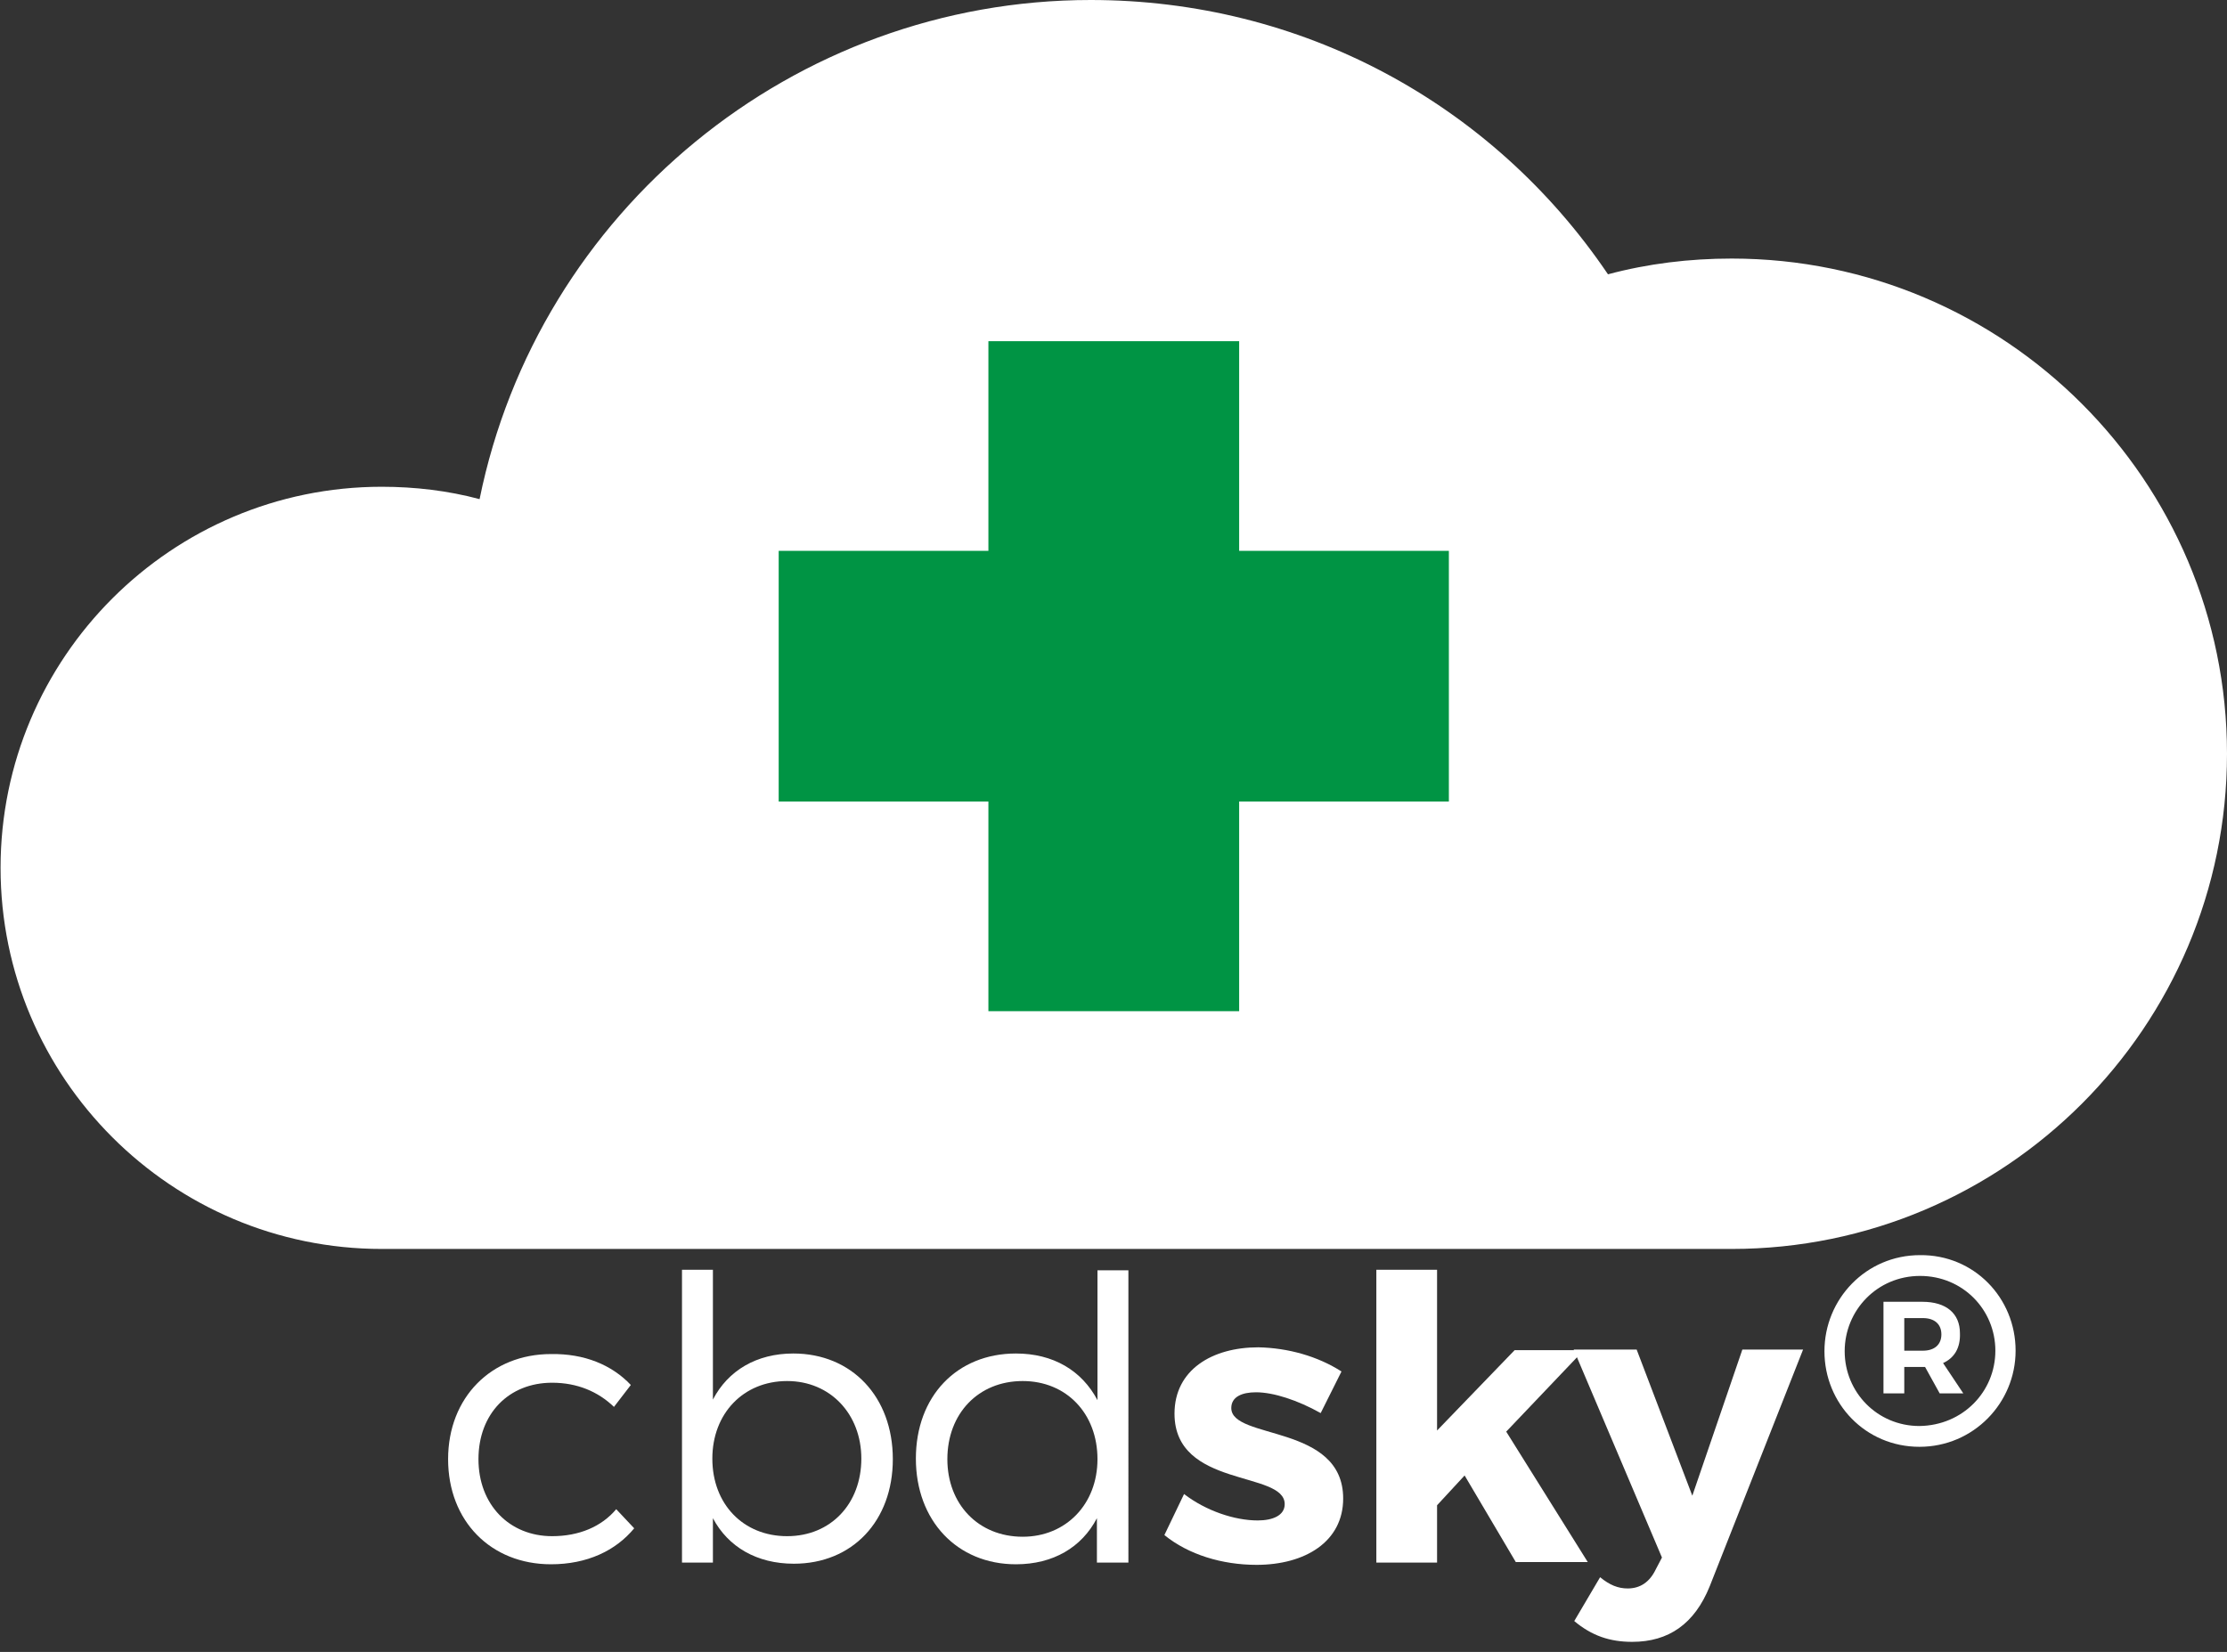
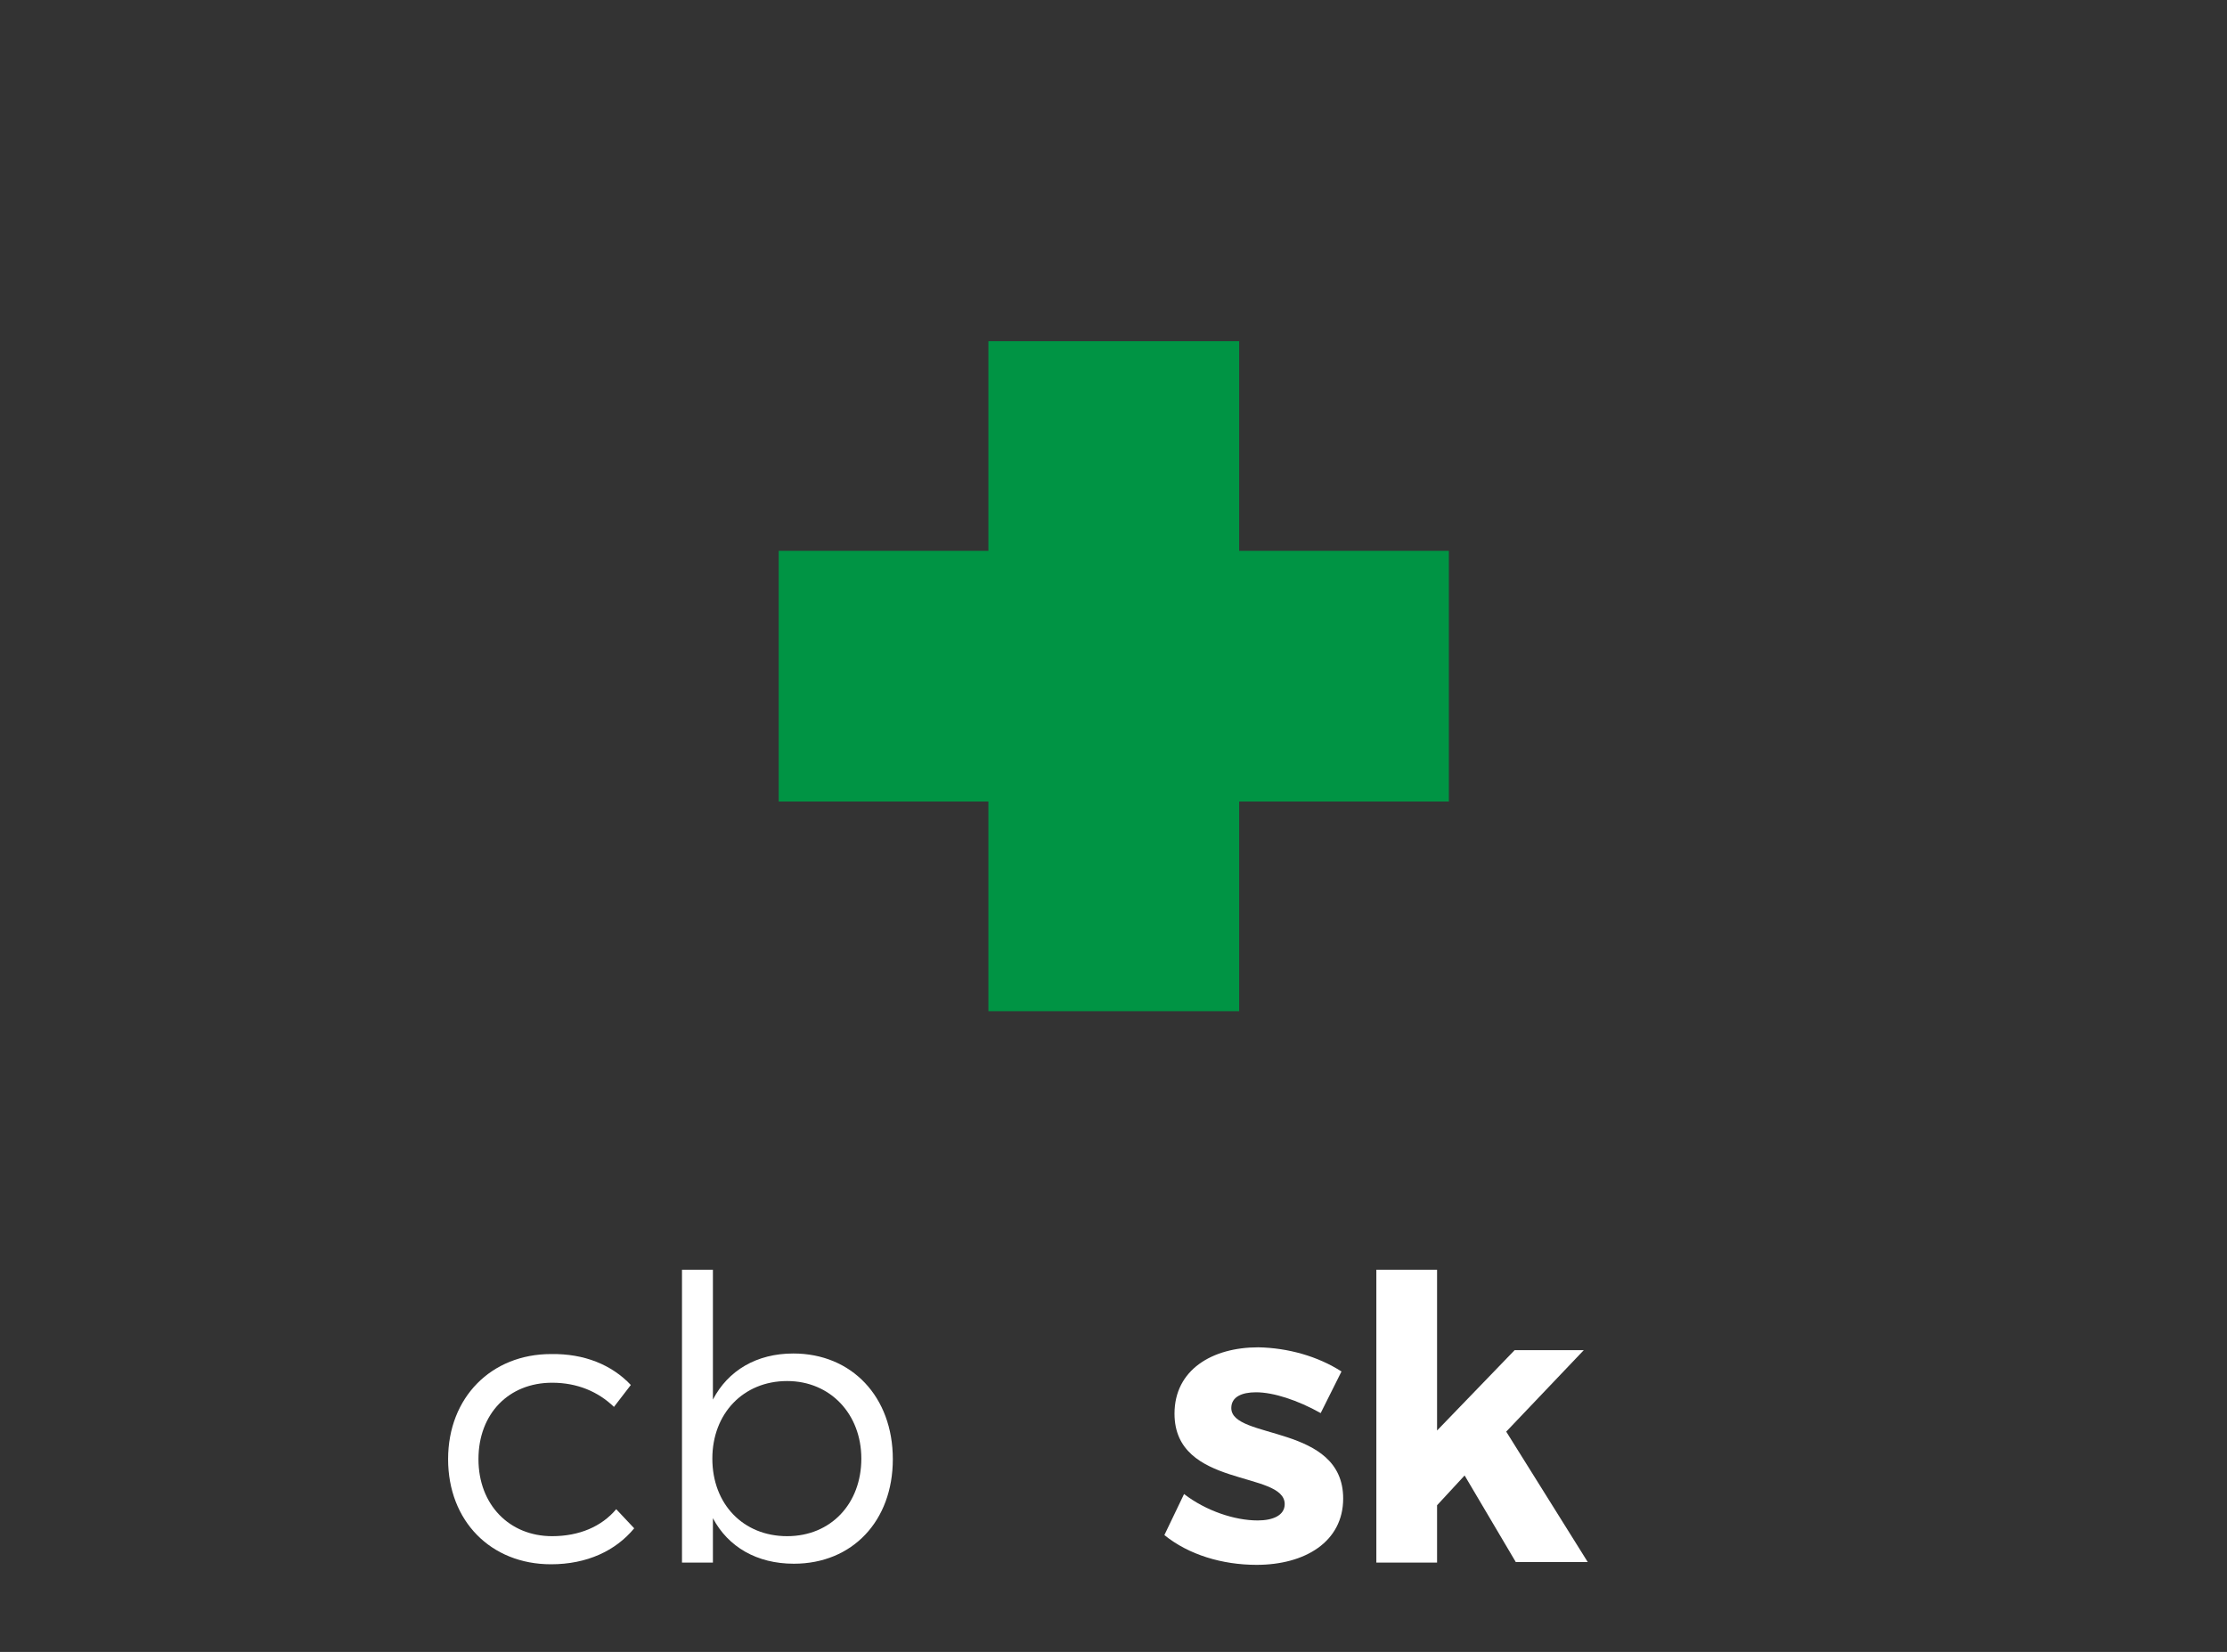
<svg xmlns="http://www.w3.org/2000/svg" version="1.1" id="Layer_1" x="0px" y="0px" viewBox="0 0 396.1 293.9" style="enable-background:new 0 0 396.1 293.9;" xml:space="preserve">
  <rect x="0" y="0" width="396.1" height="293.9" fill="#333333" stroke="none" />
  <style type="text/css">
	.st0{fill:#FFFFFF;}
	.st1{fill:#009444;}
</style>
-   <path class="st0" d="M308,46c-7.5,0-14.9,0.9-22,2.8C265.3,18.2,231.3,0,194,0C141.1,0,95.7,37.6,85.3,88.8  c-5.6-1.5-11.5-2.2-17.4-2.2c-37.4,0-67.8,30.4-67.8,67.8c0,37.4,30.4,67.8,67.8,67.8h236.2l1.8,0c0.7,0,1.4,0,2.1,0  c48.6,0,88.1-39.5,88.1-88.1C396.1,85.5,356.6,46,308,46z" />
  <g id="XMLID_106_">
    <polygon class="st1" points="257.7,98 220.4,98 220.4,60.7 175.8,60.7 175.8,98 138.5,98 138.5,142.6 175.8,142.6 175.8,179.9    220.4,179.9 220.4,142.6 257.7,142.6  " />
  </g>
  <g id="XMLID_107_">
    <path class="st0" d="M112.2,246.4l-3,3.9c-2.8-2.7-6.5-4.3-11-4.3c-7.7,0-13.1,5.5-13.1,13.6c0,8.1,5.5,13.7,13.1,13.7   c4.8,0,8.8-1.7,11.4-4.8l3.2,3.4c-3.3,4-8.4,6.4-14.8,6.4c-10.7,0-18.3-7.7-18.3-18.7c0-11,7.7-18.7,18.3-18.7   C103.9,240.8,108.8,242.8,112.2,246.4z" />
    <path class="st0" d="M158.8,259.6c0,11-7.2,18.6-17.6,18.6c-6.6,0-11.7-3-14.4-8.1v7.9h-5.5v-52.1h5.5V249   c2.7-5.2,7.8-8.2,14.3-8.2C151.5,240.8,158.8,248.5,158.8,259.6z M153.2,259.5c0-7.9-5.5-13.8-13.2-13.8c-7.8,0-13.3,5.8-13.3,13.8   c0,8.1,5.5,13.8,13.3,13.8C147.8,273.3,153.2,267.5,153.2,259.5z" />
-     <path class="st0" d="M200.6,278h-5.5v-7.9c-2.7,5.2-7.8,8.2-14.4,8.2c-10.5,0-17.8-7.8-17.8-18.8c0-11.1,7.3-18.7,17.8-18.7   c6.6,0,11.7,3,14.5,8.3v-23.1h5.5V278z M195.2,259.6c0-8.1-5.5-13.9-13.3-13.9c-7.9,0-13.4,5.8-13.4,13.9c0,8,5.5,13.8,13.4,13.8   C189.6,273.4,195.2,267.6,195.2,259.6z" />
    <path class="st0" d="M238.6,244l-3.7,7.4c-4.1-2.3-8.4-3.7-11.5-3.7c-2.5,0-4.4,0.8-4.4,2.8c0,5.7,19.9,2.8,19.9,16.1   c0,7.7-6.8,11.8-15.4,11.8c-6.1,0-12.1-1.8-16.4-5.3l3.5-7.3c3.9,3,9,4.7,13.1,4.7c2.7,0,4.8-0.9,4.8-2.9c0-6-19.6-2.8-19.6-16.1   c0-7.8,6.7-11.8,14.9-11.8C229.1,239.8,234.4,241.3,238.6,244z" />
    <path class="st0" d="M255.6,267.8V278h-10.8v-52.1h10.8v28.6l13.8-14.3h12.3l-13.8,14.5l14.5,23.2h-12.8l-9.1-15.4L255.6,267.8z" />
-     <path class="st0" d="M304.1,282.2c-2.7,6.7-7.3,9.9-13.8,9.9c-4,0-7.2-1.1-10.3-3.7l4.6-7.8c1.7,1.4,3.2,2,4.9,2   c2.2,0,3.9-1.1,5-3.4l1.1-2.1l-15.7-37h11.2l9.9,26l8.9-26h10.8L304.1,282.2z" />
  </g>
  <g>
-     <path class="st0" d="M358.5,240.3c0,9.3-7.5,17.1-17.1,17.1c-9.6,0-16.9-7.7-16.9-17c0-9.3,7.4-17.1,17-17.1   C351.1,223.2,358.5,230.9,358.5,240.3z M354.9,240.3c0-7.3-5.8-13.3-13.4-13.3c-7.6,0-13.4,6.1-13.4,13.4c0,7.3,5.8,13.3,13.3,13.3   C349.1,253.6,354.9,247.6,354.9,240.3z M345.6,242.5l3.6,5.4H345l-2.6-4.7H342h-3.3v4.7H335v-16.3h6.9c4.3,0,6.7,2.1,6.7,5.6   C348.7,239.8,347.6,241.6,345.6,242.5z M342,240.3c2.1,0,3.3-1.1,3.3-2.9s-1.2-2.9-3.3-2.9h-3.3v5.8H342z" />
-   </g>
+     </g>
</svg>